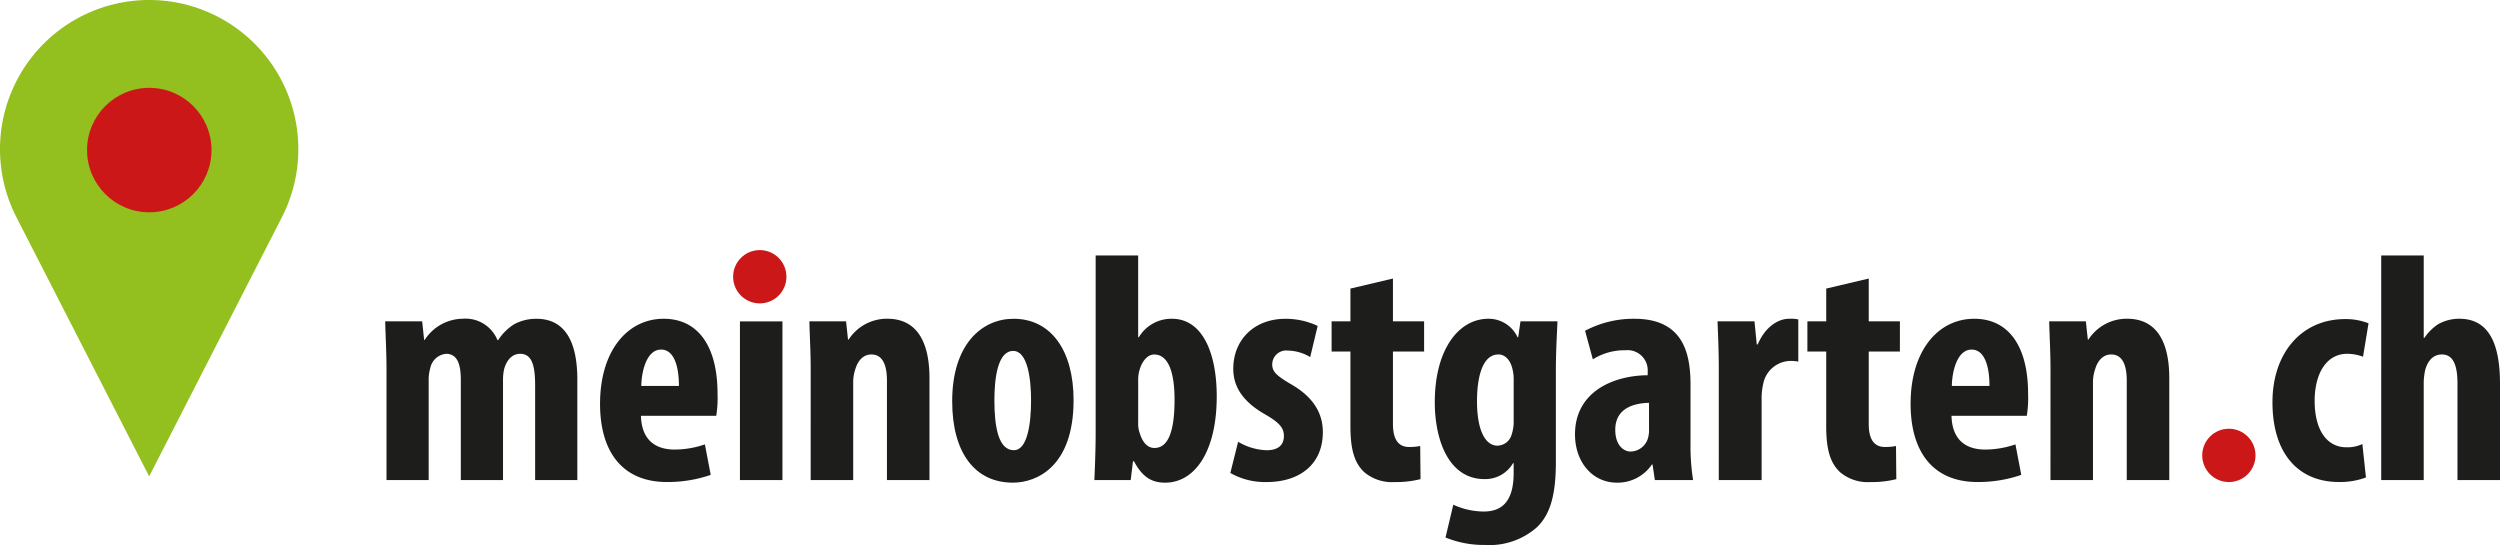
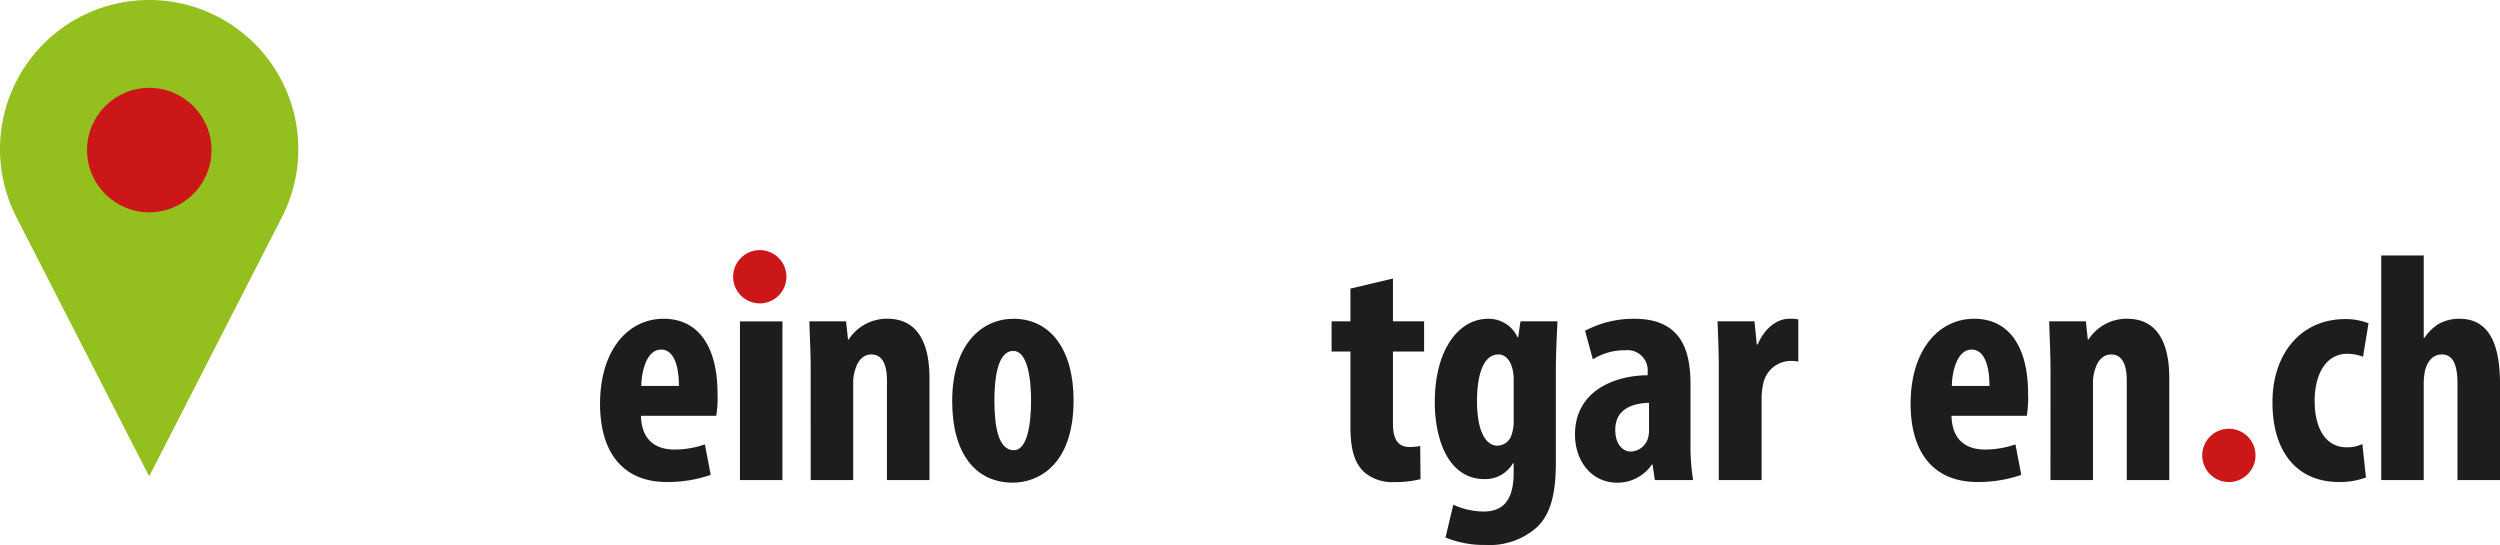
<svg xmlns="http://www.w3.org/2000/svg" width="324.541" height="70.747" viewBox="0 0 324.541 70.747">
  <defs>
    <style>.cls-1{fill:#1d1d1b;}.cls-2{fill:#93c01f;}.cls-3{fill:#cc1719;}</style>
  </defs>
  <title>Logo_rot</title>
  <g id="Ebene_2" data-name="Ebene 2">
    <g id="Ebene_1-2" data-name="Ebene 1">
-       <path class="cls-1" d="M50.174,47.912c0-2.275-.127-4.256-.169-6.195h4.8l.253,2.4h.084a5.947,5.947,0,0,1,4.93-2.739,4.466,4.466,0,0,1,4.508,2.781h.084A6.877,6.877,0,0,1,66.731,42.1a6.05,6.05,0,0,1,2.908-.717c3.665,0,5.308,2.907,5.308,7.879V62.321H69.47V50.186c0-2.358-.253-4.255-1.938-4.255-.969,0-1.685.674-2.064,1.9a6.029,6.029,0,0,0-.168,1.432V62.321H59.822V49.386c0-1.474-.168-3.455-1.9-3.455a2.306,2.306,0,0,0-2.064,1.854,5.343,5.343,0,0,0-.21,1.559V62.321H50.174Z" />
      <path class="cls-1" d="M83.206,53.978c.084,3.2,1.938,4.382,4.382,4.382a12.17,12.17,0,0,0,3.918-.673l.758,3.959a17.084,17.084,0,0,1-5.688.928c-5.6,0-8.679-3.709-8.679-10.155,0-6.909,3.581-11.038,8.258-11.038,4.423,0,6.994,3.5,6.994,9.733a14.671,14.671,0,0,1-.168,2.864ZM88.135,50.1c0-2.654-.674-4.72-2.317-4.72-1.811,0-2.528,2.654-2.57,4.72Z" />
      <path class="cls-1" d="M101.575,36.24a2.81,2.81,0,0,1-2.907,2.992A2.775,2.775,0,0,1,95.93,36.24a2.828,2.828,0,1,1,5.646,0ZM96.056,62.321v-20.6h5.519v20.6Z" />
      <path class="cls-1" d="M105.241,47.912c0-2.275-.127-4.256-.169-6.195h4.761l.253,2.36h.085a5.912,5.912,0,0,1,5.013-2.7c3.918,0,5.477,3.118,5.477,7.711V62.321h-5.52V49.429c0-1.77-.421-3.413-2.022-3.413-.927,0-1.686.632-2.065,1.854a5.4,5.4,0,0,0-.295,1.9V62.321h-5.519Z" />
      <path class="cls-1" d="M139.368,51.956c0,8.595-4.761,10.7-7.879,10.7-4.929,0-7.879-3.875-7.879-10.574,0-7.415,3.876-10.7,7.963-10.7C136.419,41.381,139.368,45.468,139.368,51.956Zm-10.28,0c0,3.54.548,6.488,2.528,6.488,1.769,0,2.233-3.454,2.233-6.488,0-2.823-.464-6.4-2.318-6.4C129.51,45.552,129.088,49.133,129.088,51.956Z" />
-       <path class="cls-1" d="M142.066,62.321c.084-1.812.168-4.128.168-6.11V33.165h5.519V43.781h.085a4.919,4.919,0,0,1,4.3-2.4c4,0,5.814,4.508,5.814,10.07,0,7.205-2.865,11.207-6.7,11.207-1.728,0-2.95-.715-4.045-2.779h-.127l-.295,2.443Zm5.687-7.372a3.658,3.658,0,0,0,.211,1.305c.463,1.476,1.222,1.9,1.9,1.9,1.854,0,2.612-2.318,2.612-6.279,0-3.538-.8-5.856-2.654-5.856-.843,0-1.559.886-1.854,1.9a4.167,4.167,0,0,0-.211,1.263Z" />
-       <path class="cls-1" d="M160.73,57.349a7.718,7.718,0,0,0,3.708,1.1c1.432,0,2.233-.632,2.233-1.853,0-1.053-.589-1.728-2.4-2.781-3.37-1.9-4.171-4.045-4.171-5.941,0-3.708,2.654-6.489,6.783-6.489a9.7,9.7,0,0,1,4.171.926l-.969,4.046a5.712,5.712,0,0,0-2.865-.843,1.818,1.818,0,0,0-2.064,1.77c0,.926.463,1.432,2.4,2.57,3.034,1.728,4.171,3.876,4.171,6.236,0,4.213-3.034,6.488-7.289,6.488a9.086,9.086,0,0,1-4.719-1.18Z" />
      <path class="cls-1" d="M180.827,36.157v5.56h4.045v3.919h-4.045v9.4c0,2.4,1.011,2.991,2.106,2.991a7.549,7.549,0,0,0,1.433-.127l.042,4.3a12.967,12.967,0,0,1-3.37.38,5.565,5.565,0,0,1-3.96-1.307c-1.138-1.1-1.77-2.654-1.77-5.9V45.637h-2.444V41.717h2.444V37.462Z" />
      <path class="cls-1" d="M202.187,41.717c-.083,1.854-.21,4.046-.21,6.531V60c0,4.424-.8,6.869-2.487,8.47a9.3,9.3,0,0,1-6.7,2.274,13.146,13.146,0,0,1-5.14-.969l1.012-4.255a9.646,9.646,0,0,0,3.959.884c2.781,0,3.876-1.853,3.876-5.013V60.13h-.084a4.159,4.159,0,0,1-3.708,2.064c-4.634,0-6.446-5.055-6.446-9.984,0-6.869,3.118-10.829,6.952-10.829a4.127,4.127,0,0,1,3.792,2.4h.085l.294-2.064Zm-5.687,7.5a5.472,5.472,0,0,0-.211-1.517c-.252-.884-.842-1.685-1.768-1.685-1.981,0-2.781,2.7-2.781,6.067,0,3.834,1.1,5.772,2.654,5.772a1.961,1.961,0,0,0,1.853-1.474,5.151,5.151,0,0,0,.253-1.643Z" />
      <path class="cls-1" d="M214.829,62.321l-.3-2.022h-.084a5.379,5.379,0,0,1-4.549,2.358c-3.119,0-5.435-2.612-5.435-6.277,0-5.393,4.761-7.626,9.437-7.668v-.463a2.625,2.625,0,0,0-2.906-2.781,7.711,7.711,0,0,0-4.214,1.18l-1.011-3.708a13.419,13.419,0,0,1,6.4-1.559c6.279,0,7.29,4.383,7.29,8.553V57.6a27.714,27.714,0,0,0,.336,4.718Zm-.759-10.027c-1.854.042-4.382.631-4.382,3.5,0,2.064,1.138,2.823,1.98,2.823a2.4,2.4,0,0,0,2.276-1.77,3.578,3.578,0,0,0,.127-.969Z" />
      <path class="cls-1" d="M223.128,47.912c0-2.064-.084-4.3-.167-6.195h4.8l.294,2.993h.127c.926-2.192,2.57-3.329,4.086-3.329a4.634,4.634,0,0,1,1.18.085v5.478a4.986,4.986,0,0,0-1.18-.085,3.672,3.672,0,0,0-3.369,2.948,8.34,8.34,0,0,0-.211,2.064V62.321h-5.562Z" />
-       <path class="cls-1" d="M242.593,36.157v5.56h4.045v3.919h-4.045v9.4c0,2.4,1.011,2.991,2.106,2.991a7.562,7.562,0,0,0,1.433-.127l.041,4.3a12.955,12.955,0,0,1-3.369.38,5.567,5.567,0,0,1-3.961-1.307c-1.138-1.1-1.77-2.654-1.77-5.9V45.637H234.63V41.717h2.443V37.462Z" />
      <path class="cls-1" d="M253.336,53.978c.085,3.2,1.939,4.382,4.382,4.382a12.175,12.175,0,0,0,3.919-.673l.757,3.959a17.075,17.075,0,0,1-5.687.928c-5.6,0-8.679-3.709-8.679-10.155,0-6.909,3.581-11.038,8.258-11.038,4.423,0,6.994,3.5,6.994,9.733a14.585,14.585,0,0,1-.169,2.864Zm4.93-3.875c0-2.654-.675-4.72-2.318-4.72-1.811,0-2.528,2.654-2.57,4.72Z" />
      <path class="cls-1" d="M266.188,47.912c0-2.275-.127-4.256-.169-6.195h4.761l.253,2.36h.085a5.91,5.91,0,0,1,5.013-2.7c3.919,0,5.477,3.118,5.477,7.711V62.321h-5.52V49.429c0-1.77-.421-3.413-2.022-3.413-.926,0-1.685.632-2.064,1.854a5.384,5.384,0,0,0-.3,1.9V62.321h-5.518Z" />
      <path class="cls-1" d="M307.14,61.984a9.737,9.737,0,0,1-3.5.59c-5.224,0-8.637-3.624-8.637-10.365,0-6.362,3.751-10.787,9.438-10.787a8.076,8.076,0,0,1,3.033.548l-.715,4.34a5.784,5.784,0,0,0-2.064-.38c-2.656,0-4.215,2.529-4.215,6.11,0,3.75,1.559,6.025,4.13,6.025a4.531,4.531,0,0,0,2.064-.421Z" />
      <path class="cls-1" d="M309.121,33.165h5.518v10.7h.085a6.431,6.431,0,0,1,1.77-1.768,5.563,5.563,0,0,1,2.781-.717c3.792,0,5.266,3.2,5.266,8.427V62.321h-5.52V49.807c0-2.022-.379-3.792-2.022-3.792-.926,0-1.728.548-2.149,1.939a8.192,8.192,0,0,0-.211,1.559V62.321h-5.518Z" />
      <path class="cls-2" d="M33.056,5.671h0A19.363,19.363,0,0,1,36.6,28.19L19.364,61.839,2.129,28.19A19.363,19.363,0,0,1,5.672,5.671h0A19.363,19.363,0,0,1,33.056,5.671Z" />
      <circle class="cls-3" cx="19.378" cy="19.482" r="8.079" />
      <circle class="cls-3" cx="98.631" cy="35.925" r="3.46" />
      <circle class="cls-3" cx="289.344" cy="59.117" r="3.46" />
    </g>
  </g>
</svg>